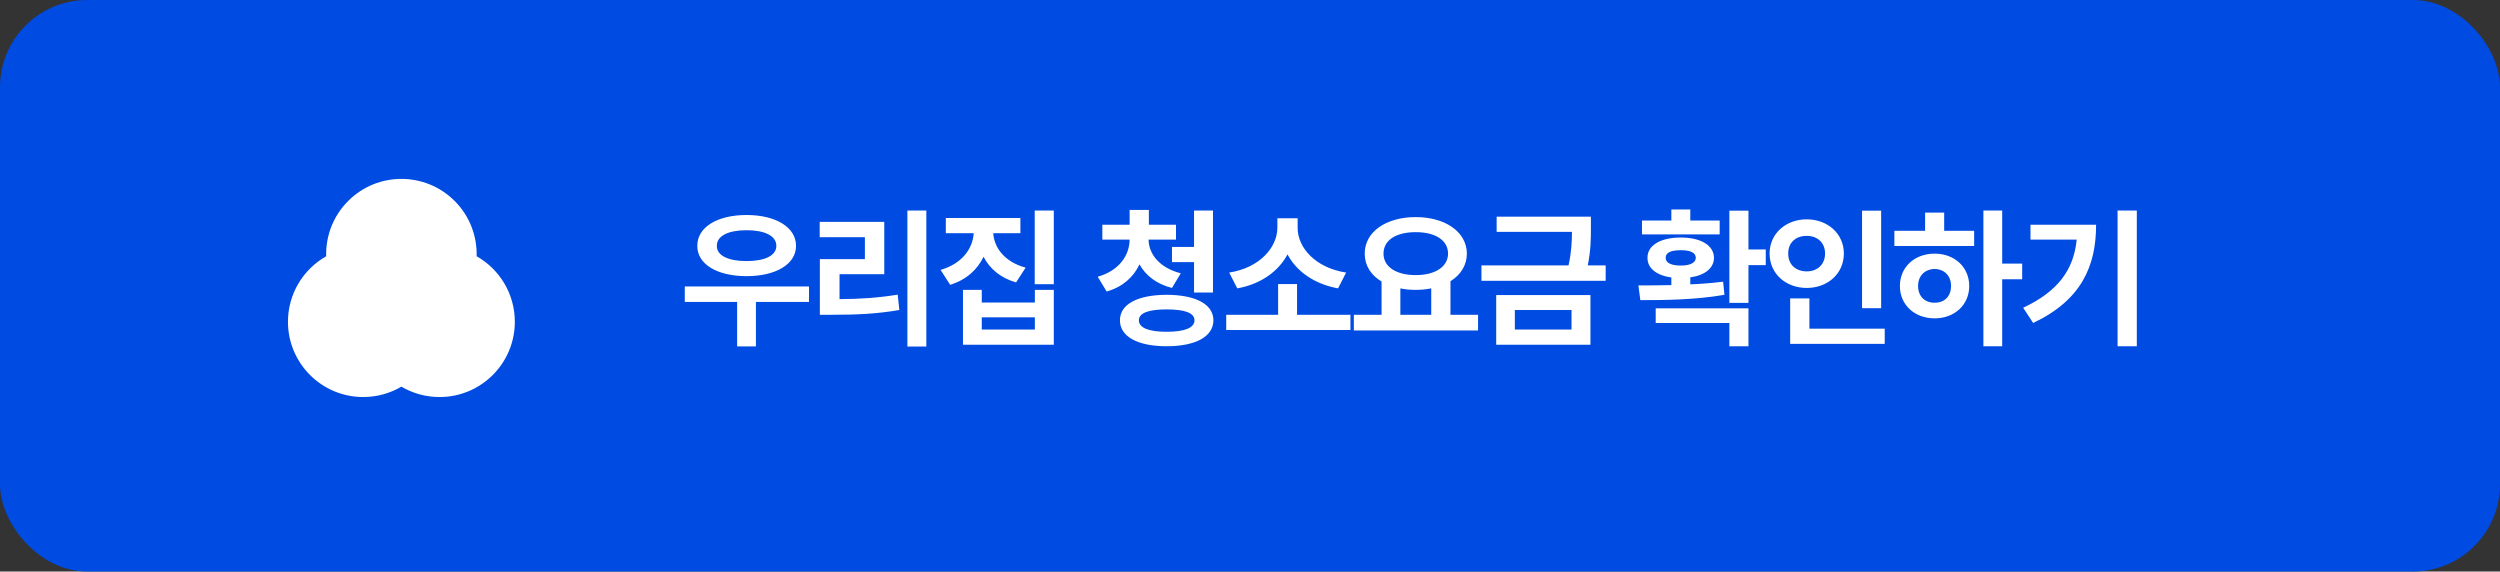
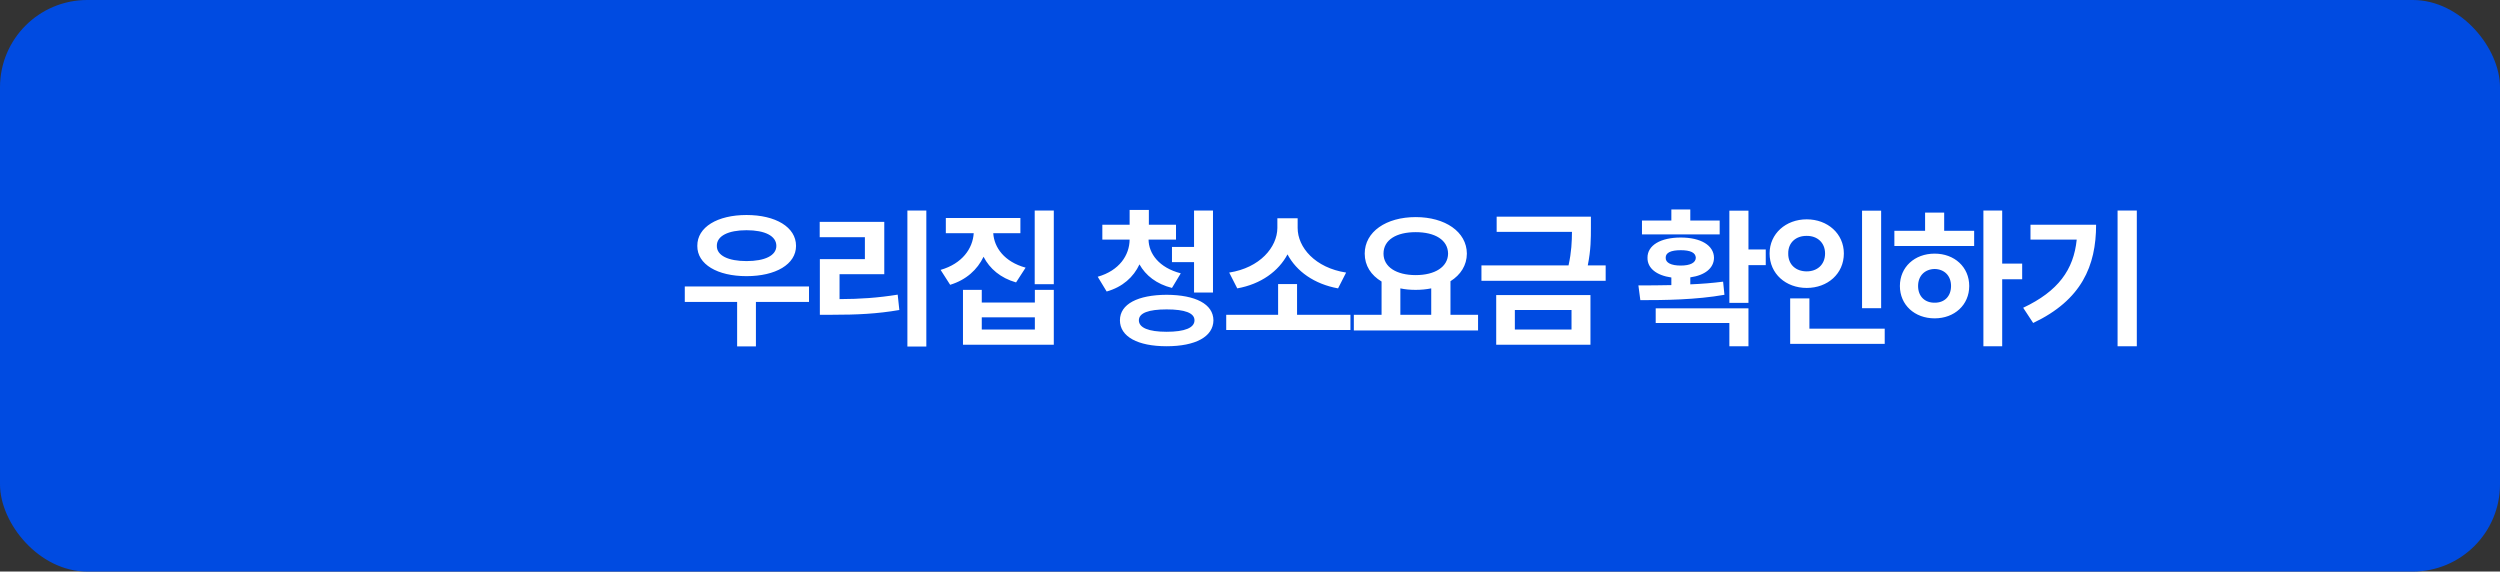
<svg xmlns="http://www.w3.org/2000/svg" width="573" height="131" viewBox="0 0 573 131" fill="none">
  <rect x="0" y="0" width="573" height="131" fill="#333333" stroke="none" />
  <rect width="573" height="131" rx="20" fill="#004BE1" />
  <path d="M185.424 65.652V69.207H173.256V79.392H168.95V69.207H156.953V65.652H185.424ZM171.103 49.28C177.768 49.28 182.451 52.048 182.451 56.355C182.451 60.593 177.768 63.294 171.103 63.294C164.438 63.294 159.79 60.593 159.824 56.355C159.79 52.048 164.438 49.28 171.103 49.28ZM171.103 52.766C166.933 52.766 164.267 54.065 164.301 56.355C164.267 58.577 166.933 59.841 171.103 59.841C175.307 59.841 177.939 58.577 177.939 56.355C177.939 54.065 175.307 52.766 171.103 52.766ZM212.315 48.254V79.426H207.974V48.254H212.315ZM202.676 50.852V62.849H192.422V68.557C197.156 68.54 201.189 68.267 205.752 67.532L206.128 71.052C201.001 71.941 196.387 72.146 190.713 72.146H187.911V59.397H198.233V54.373H187.876V50.852H202.676ZM233.874 49.963V53.45H227.653C227.858 56.731 230.199 60.012 235.07 61.345L232.882 64.729C229.328 63.721 226.833 61.584 225.431 58.85C224.013 61.807 221.466 64.148 217.775 65.276L215.587 61.858C220.543 60.422 222.953 56.97 223.175 53.45H216.784V49.963H233.874ZM241.53 48.254V65.139H237.155V48.254H241.53ZM225.021 66.438V69.343H237.189V66.438H241.53V79.016H220.714V66.438H225.021ZM225.021 75.53H237.189V72.727H225.021V75.53ZM269.54 51.502V54.919H263.25C263.285 58.115 265.643 61.362 270.633 62.644L268.617 65.994C265.079 65.105 262.584 63.14 261.166 60.593C259.815 63.498 257.32 65.772 253.646 66.814L251.595 63.43C256.585 62.012 258.875 58.457 258.91 54.919H252.655V51.502H258.91V48.118H263.319V51.502H269.54ZM278.016 48.254V67.053H273.675V60.081H268.617V56.594H273.675V48.254H278.016ZM267.386 67.566C274.017 67.6 278.084 69.685 278.119 73.411C278.084 77.17 274.017 79.358 267.386 79.358C260.79 79.358 256.688 77.17 256.688 73.411C256.688 69.685 260.79 67.6 267.386 67.566ZM267.386 70.915C263.25 70.915 261.029 71.736 261.029 73.411C261.029 75.12 263.25 76.043 267.386 76.043C271.59 76.043 273.778 75.12 273.778 73.411C273.778 71.736 271.59 70.915 267.386 70.915ZM309.521 72.146V75.632H281.049V72.146H292.944V65.105H297.285V72.146H309.521ZM297.421 52.253C297.421 56.697 301.42 61.379 308.53 62.473L306.684 66.096C301.215 65.105 297.148 62.183 295.097 58.303C293.046 62.166 289.013 65.122 283.579 66.096L281.733 62.473C288.774 61.379 292.739 56.663 292.773 52.253V50.032H297.421V52.253ZM338.77 72.146V75.735H310.298V72.146H316.656V64.524C314.246 63.088 312.793 60.884 312.793 58.132C312.793 53.108 317.715 49.758 324.483 49.758C331.216 49.758 336.172 53.108 336.207 58.132C336.189 60.815 334.771 63.003 332.447 64.456V72.146H338.77ZM324.483 53.21C320.04 53.21 317.1 54.988 317.1 58.132C317.1 61.174 320.04 63.054 324.483 63.054C328.892 63.054 331.866 61.174 331.9 58.132C331.866 54.988 328.892 53.21 324.483 53.21ZM320.962 72.146H328.038V66.096C326.927 66.318 325.73 66.438 324.483 66.438C323.235 66.438 322.056 66.335 320.962 66.096V72.146ZM364.635 49.656V52.151C364.635 54.578 364.635 57.278 363.917 60.833H368.019V64.353H339.547V60.833H359.508C360.192 57.722 360.277 55.312 360.294 53.142H343.034V49.656H364.635ZM364.533 67.634V79.016H342.931V67.634H364.533ZM347.204 71.052V75.53H360.192V71.052H347.204ZM400.746 48.289V57.175H404.71V60.764H400.746V69.412H396.371V48.289H400.746ZM375.521 65.413C377.794 65.413 380.392 65.413 383.075 65.344V63.601C379.691 63.123 377.572 61.482 377.606 59.089C377.572 56.218 380.614 54.441 385.228 54.441C389.808 54.441 392.816 56.218 392.85 59.089C392.816 61.482 390.748 63.105 387.416 63.567V65.173C389.979 65.071 392.525 64.866 394.935 64.558L395.243 67.566C388.68 68.728 381.468 68.796 375.965 68.796L375.521 65.413ZM400.746 70.676V79.358H396.371V74.026H379.486V70.676H400.746ZM394.149 50.544V53.723H376.341V50.544H383.075V48.015H387.416V50.544H394.149ZM385.228 57.346C383.006 57.346 381.742 57.893 381.776 59.089C381.742 60.217 383.006 60.867 385.228 60.867C387.416 60.867 388.646 60.217 388.68 59.089C388.646 57.893 387.416 57.346 385.228 57.346ZM431.157 48.289V70.642H426.782V48.289H431.157ZM431.977 75.325V78.811H410.307V68.386H414.716V75.325H431.977ZM414.101 50.271C418.886 50.271 422.612 53.552 422.612 58.098C422.612 62.747 418.886 65.994 414.101 65.994C409.316 65.994 405.59 62.747 405.59 58.098C405.59 53.552 409.316 50.271 414.101 50.271ZM414.101 54.065C411.674 54.031 409.829 55.569 409.863 58.098C409.829 60.696 411.674 62.2 414.101 62.2C416.459 62.2 418.305 60.696 418.305 58.098C418.305 55.569 416.459 54.031 414.101 54.065ZM458.902 48.254V60.422H463.482V64.011H458.902V79.358H454.595V48.254H458.902ZM452.476 52.903V56.389H434.19V52.903H441.231V48.733H445.606V52.903H452.476ZM443.418 58.132C447.964 58.132 451.348 61.209 451.348 65.549C451.348 69.89 447.964 72.966 443.418 72.966C438.838 72.966 435.455 69.89 435.455 65.549C435.455 61.209 438.838 58.132 443.418 58.132ZM443.418 61.653C441.231 61.687 439.625 63.157 439.625 65.549C439.625 67.976 441.231 69.412 443.418 69.377C445.606 69.412 447.178 67.976 447.178 65.549C447.178 63.157 445.606 61.687 443.418 61.653ZM489.757 48.254V79.358H485.348V48.254H489.757ZM480.426 51.502C480.426 60.935 477.111 68.762 466.002 74.026L463.712 70.54C471.745 66.746 475.282 61.824 475.983 54.919H465.387V51.502H480.426Z" fill="white" />
  <g clip-path="url(#clip0_20_550)">
-     <path d="M109.245 58.735C109.37 54.16 107.69 49.545 104.2 46.055C97.465 39.32 86.54 39.32 79.805 46.055C76.315 49.545 74.635 54.16 74.76 58.735C69.53 61.695 66 67.31 66 73.75C66 83.275 73.725 91 83.25 91C86.445 91 89.435 90.13 92 88.62C94.565 90.135 97.555 91 100.75 91C110.275 91 118 83.275 118 73.75C118 67.31 114.47 61.695 109.245 58.735Z" fill="white" />
-   </g>
+     </g>
  <defs>
    <clipPath id="clip0_20_550">
      <rect width="52" height="50" fill="white" transform="translate(66 41)" />
    </clipPath>
  </defs>
</svg>